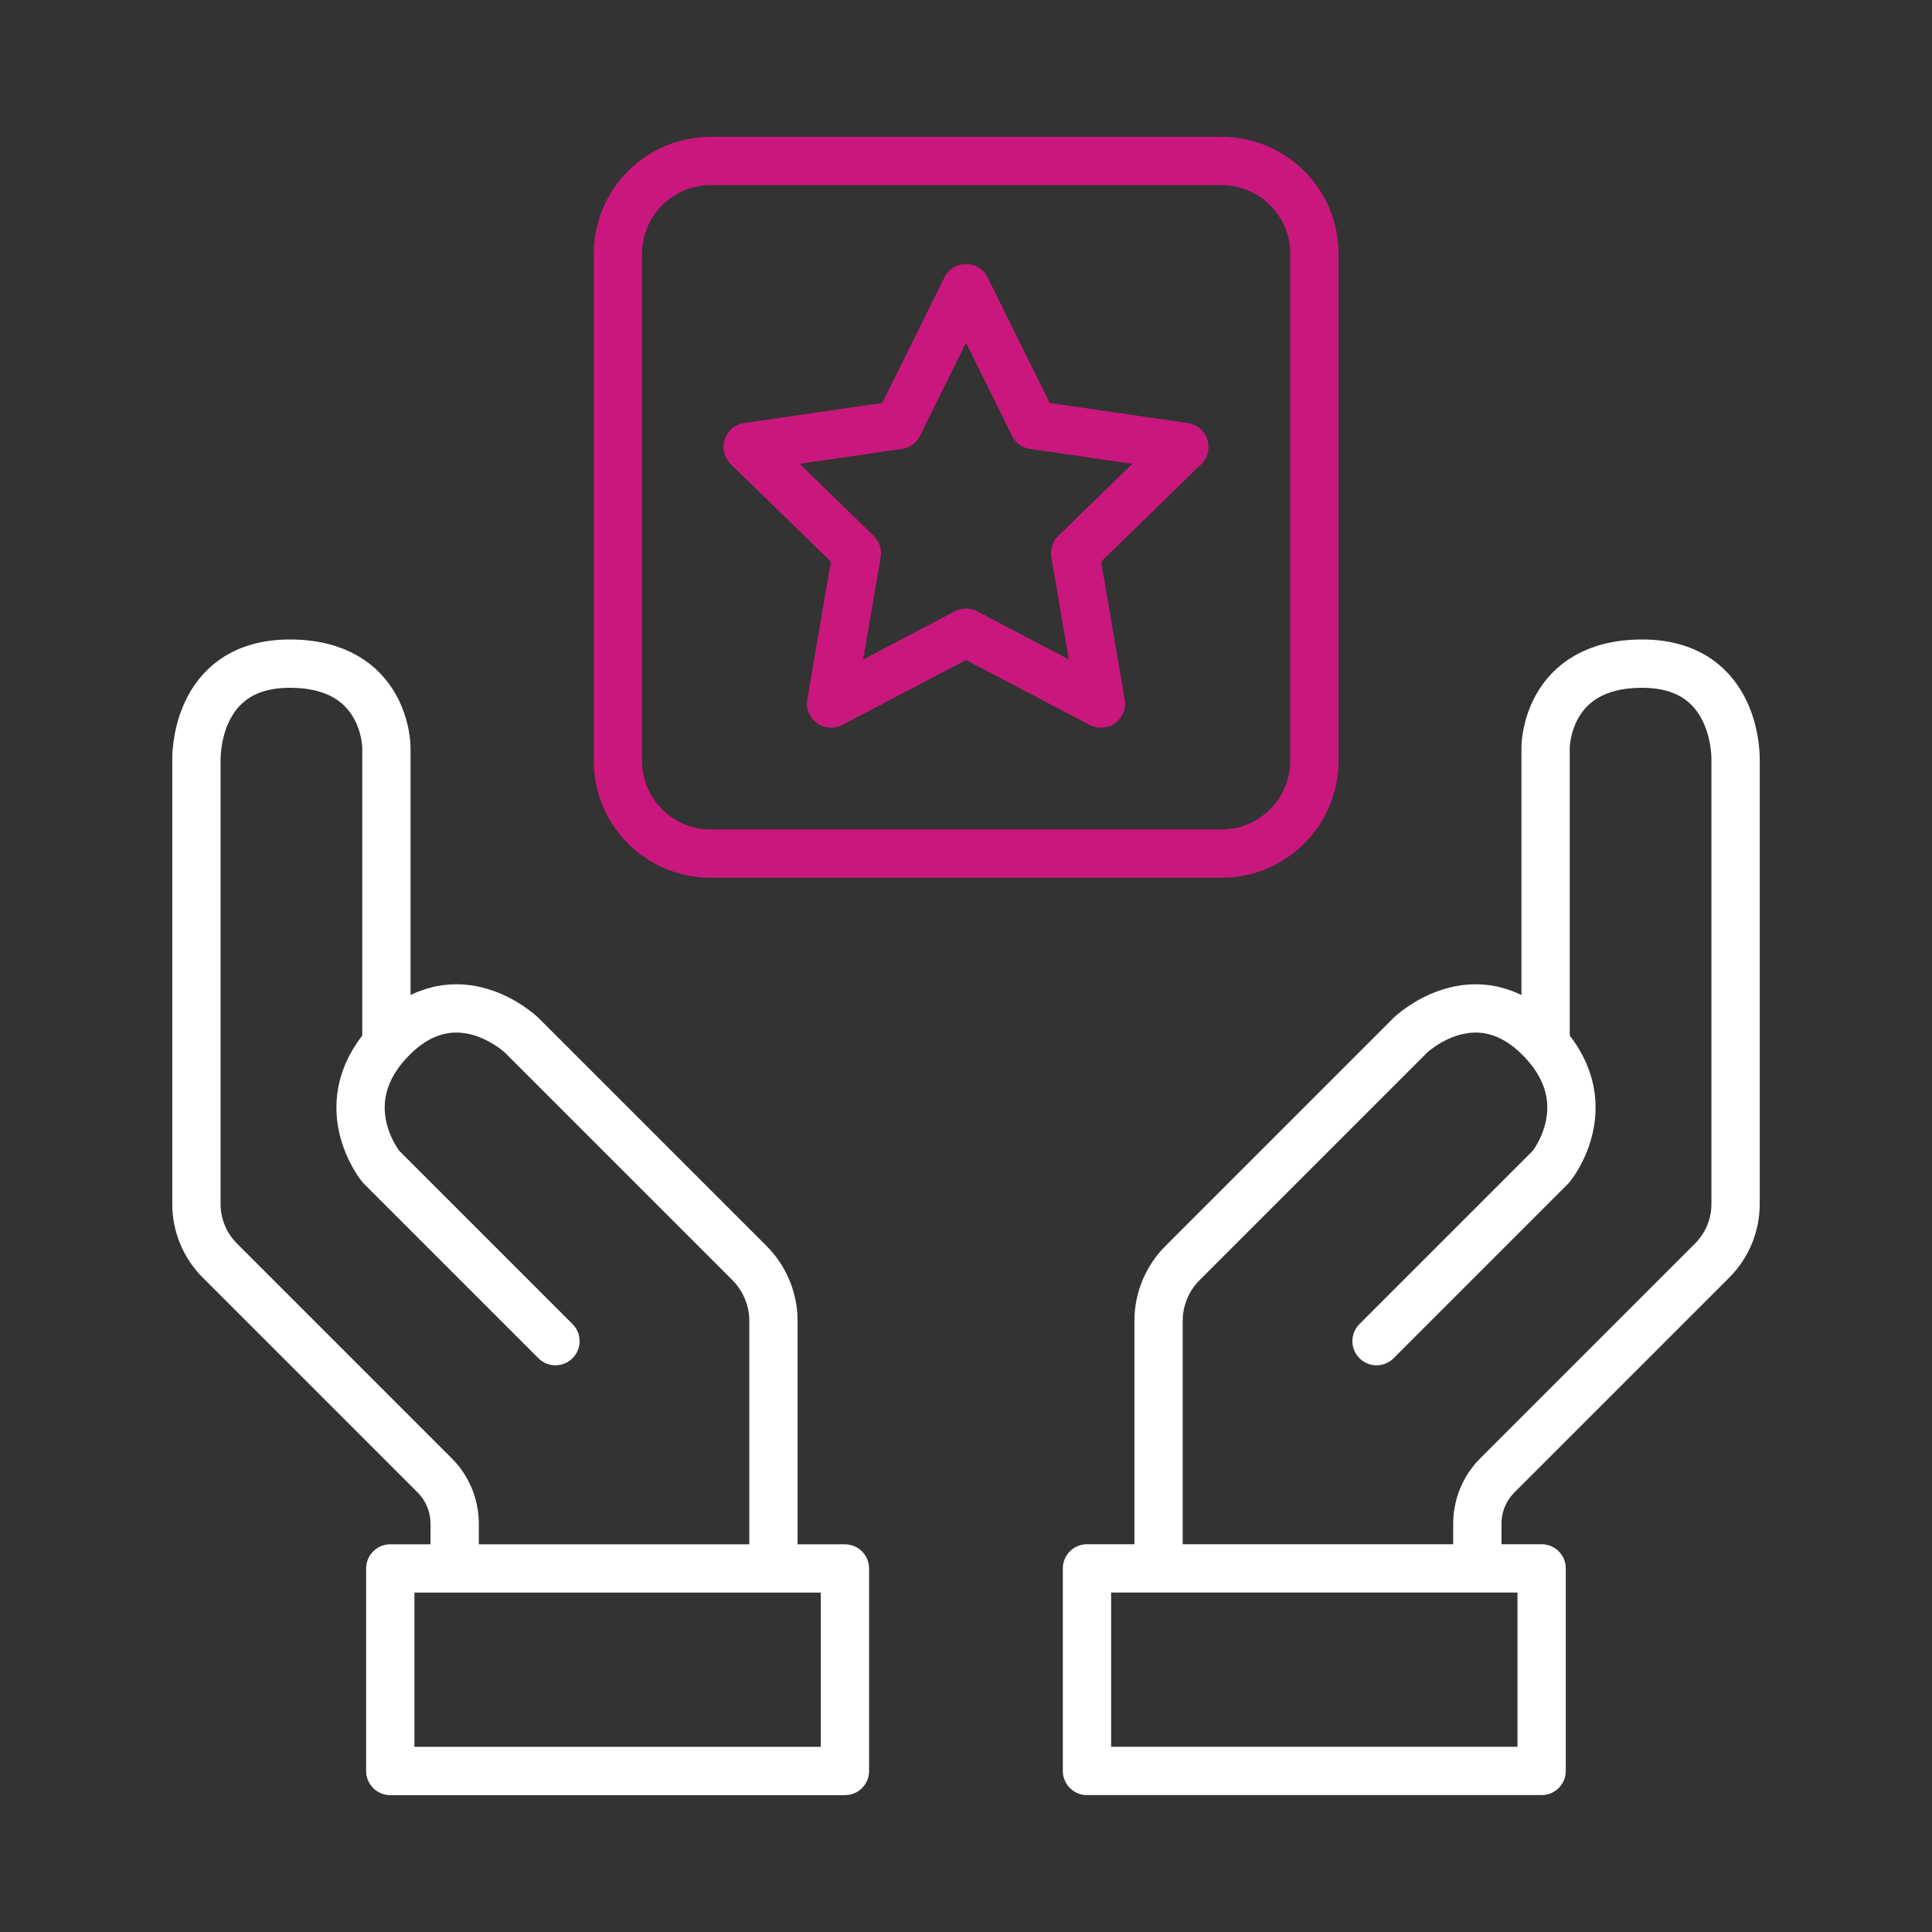
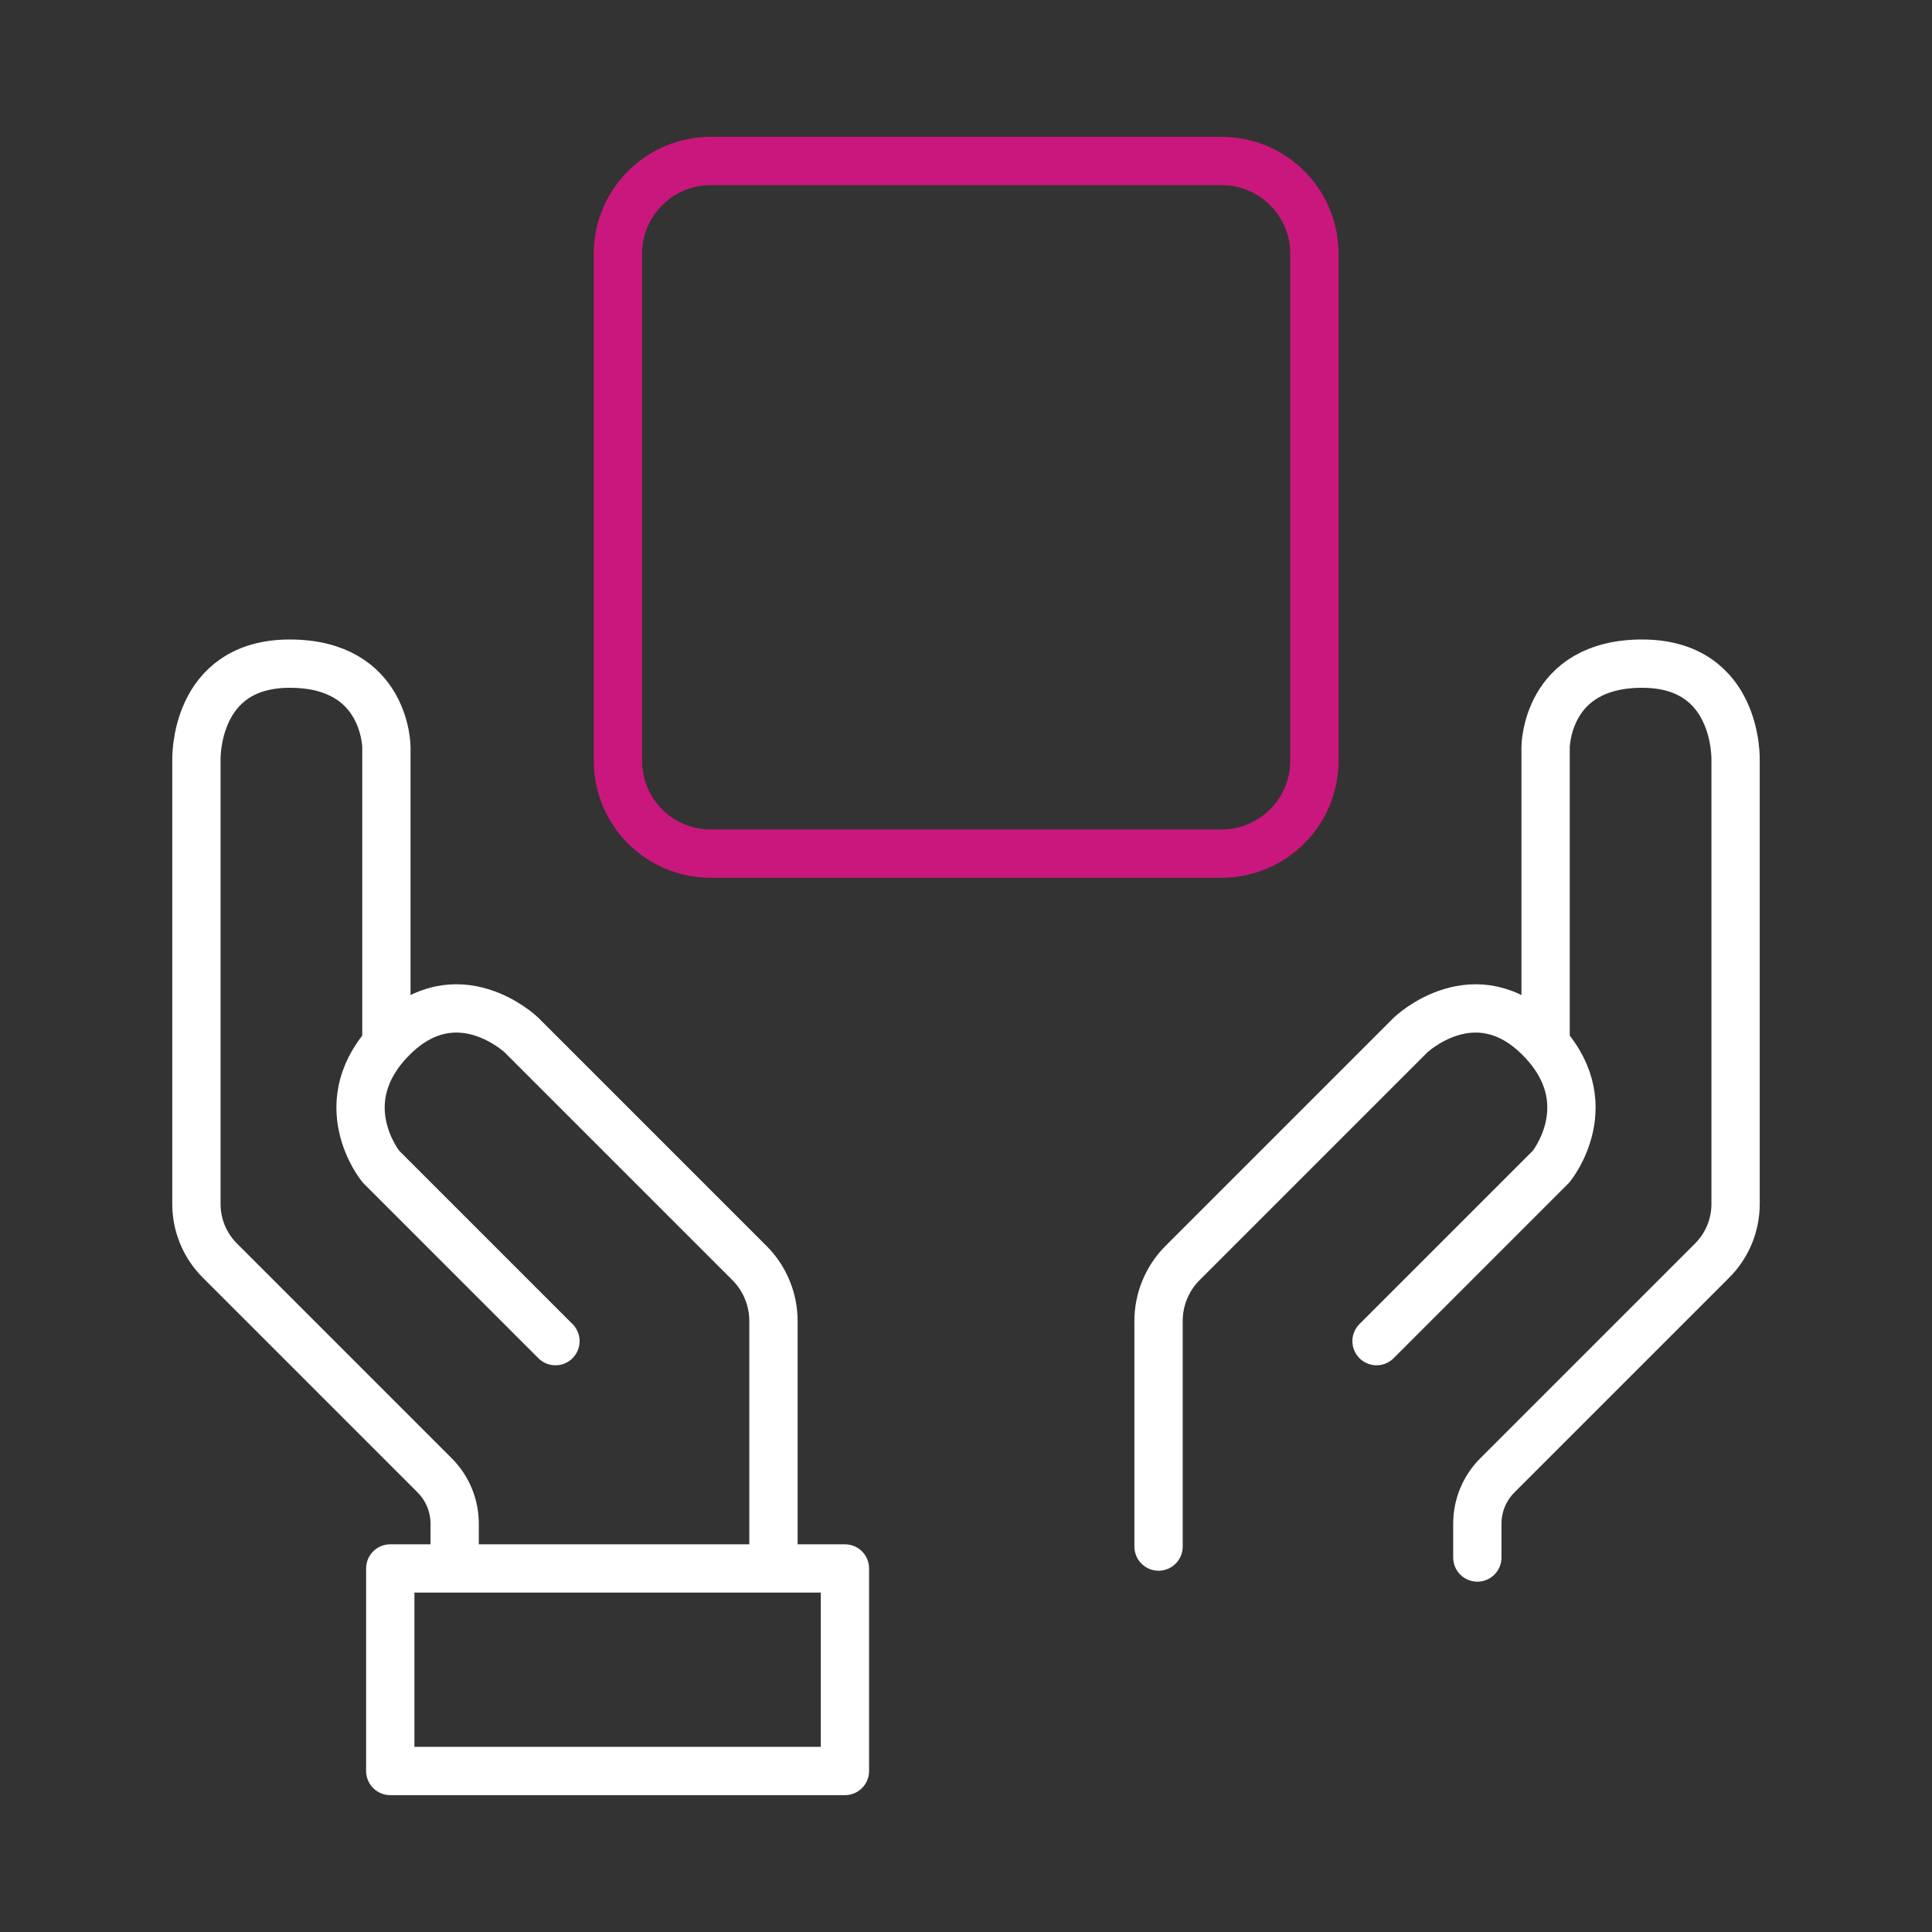
<svg xmlns="http://www.w3.org/2000/svg" version="1.1" id="Layer_1" x="0px" y="0px" viewBox="0 0 60 60" style="enable-background:new 0 0 60 60;" xml:space="preserve">
  <rect x="0" y="0" width="60" height="60" fill="#333333" stroke="none" />
  <style type="text/css">
	.st0{fill:none;stroke:#FFFFFF;stroke-width:1.5;stroke-linecap:round;stroke-linejoin:round;stroke-miterlimit:10;}
	.st1{fill:none;stroke:#CA177D;stroke-width:1.5;stroke-linecap:round;stroke-linejoin:round;stroke-miterlimit:10;}
</style>
  <g>
    <g id="XMLID_23215_">
      <g id="XMLID_23244_">
        <path id="XMLID_23292_" class="st0" d="M14.12,48.37v-1.05c0-0.56-0.22-1.1-0.62-1.5l-6.67-6.67c-0.47-0.47-0.73-1.1-0.73-1.76     V23.61c0,0-0.1-3,2.9-3s3,2.6,3,2.6v9.17" />
        <path id="XMLID_23291_" class="st0" d="M17.25,41.65l-5.42-5.42c0,0-1.64-2,0.36-4s4-0.09,4-0.09l7.09,7.09     c0.47,0.47,0.74,1.12,0.74,1.79v7.01" />
        <rect id="XMLID_23290_" x="12.12" y="48.71" class="st0" width="14.12" height="6.29" />
      </g>
      <g id="XMLID_23222_">
        <path id="XMLID_23239_" class="st0" d="M45.88,48.37v-1.05c0-0.56,0.22-1.1,0.62-1.5l6.67-6.67c0.47-0.47,0.73-1.1,0.73-1.76     V23.61c0,0,0.1-3-2.9-3c-3,0-3,2.6-3,2.6v9.17" />
        <path id="XMLID_23236_" class="st0" d="M42.75,41.65l5.42-5.42c0,0,1.64-2-0.36-4s-4-0.09-4-0.09l-7.09,7.09     c-0.47,0.47-0.74,1.12-0.74,1.79v7.01" />
-         <rect id="XMLID_23231_" x="33.76" y="48.71" transform="matrix(-1 -4.458668e-11 4.458668e-11 -1 81.637 103.708)" class="st0" width="14.12" height="6.29" />
      </g>
    </g>
-     <polygon id="XMLID_23214_" class="st1" points="30,8.95 32.1,13.2 36.78,13.88 33.39,17.18 34.19,21.85 30,19.65 25.81,21.85    26.61,17.18 23.22,13.88 27.9,13.2  " />
    <path id="XMLID_23210_" class="st1" d="M37.93,26.51H22.07c-1.59,0-2.88-1.29-2.88-2.88V7.88c0-1.59,1.29-2.88,2.88-2.88h15.87   c1.59,0,2.88,1.29,2.88,2.88v15.76C40.81,25.23,39.52,26.51,37.93,26.51z" />
  </g>
</svg>